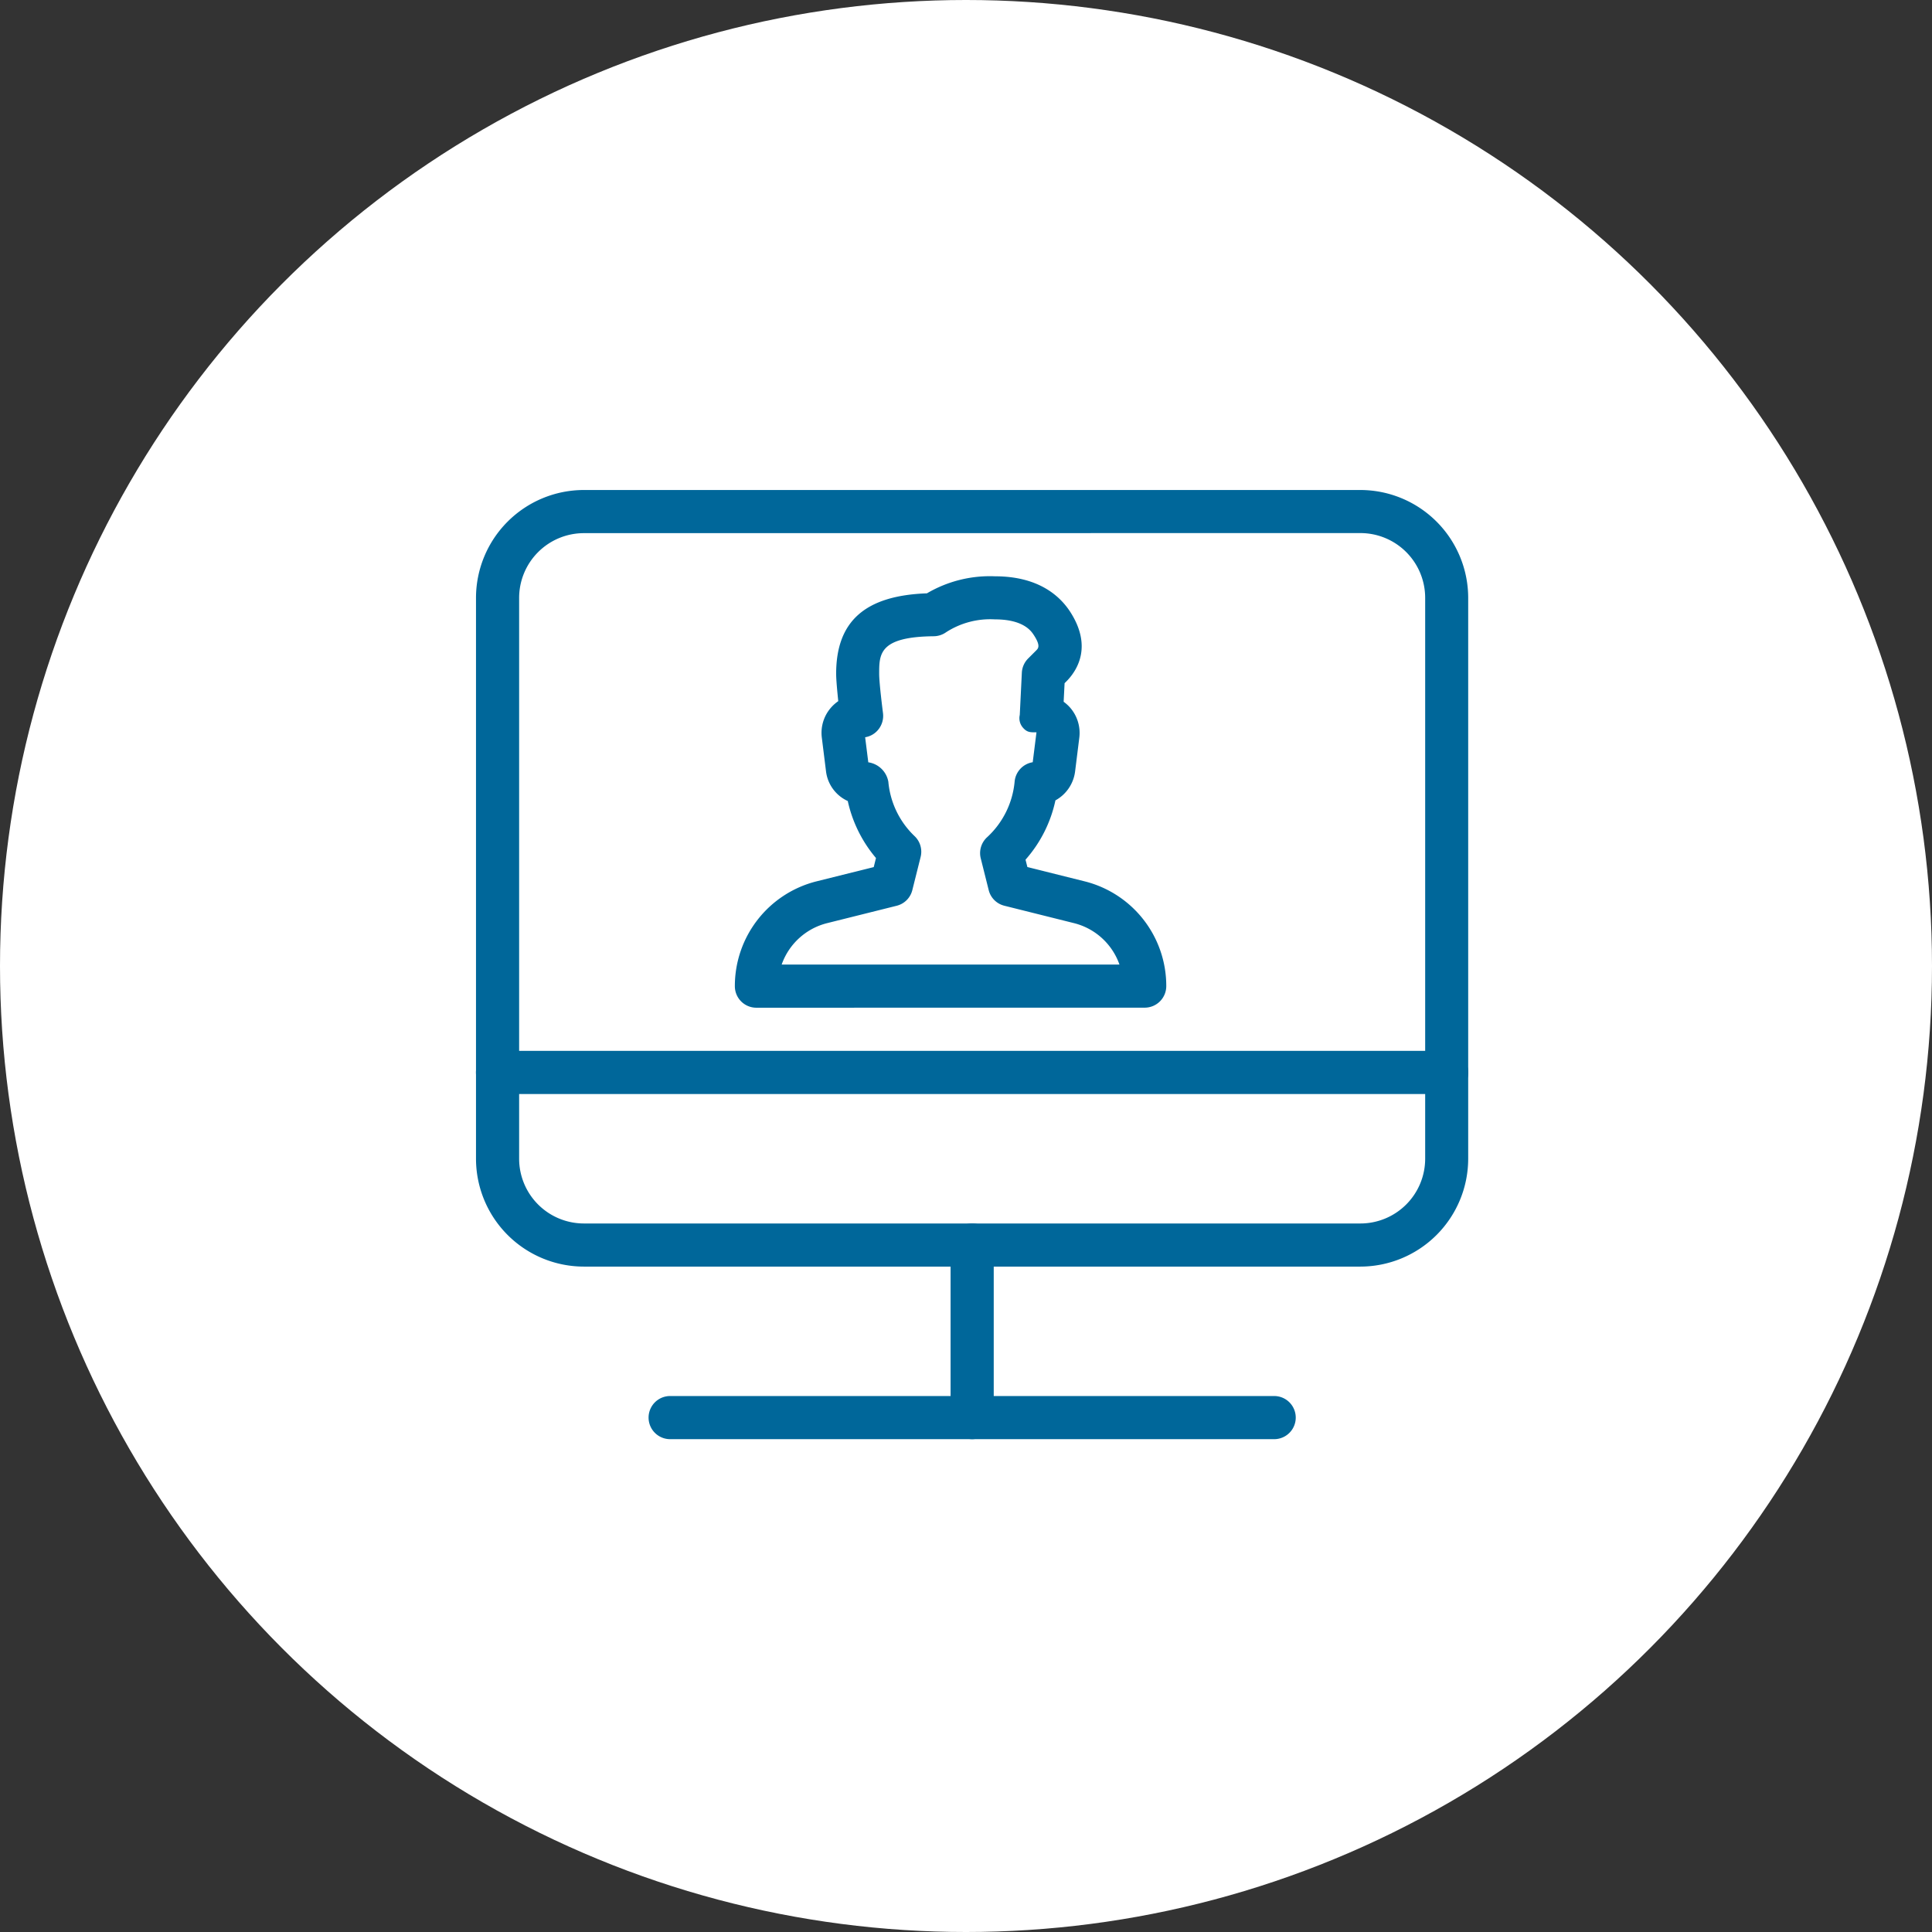
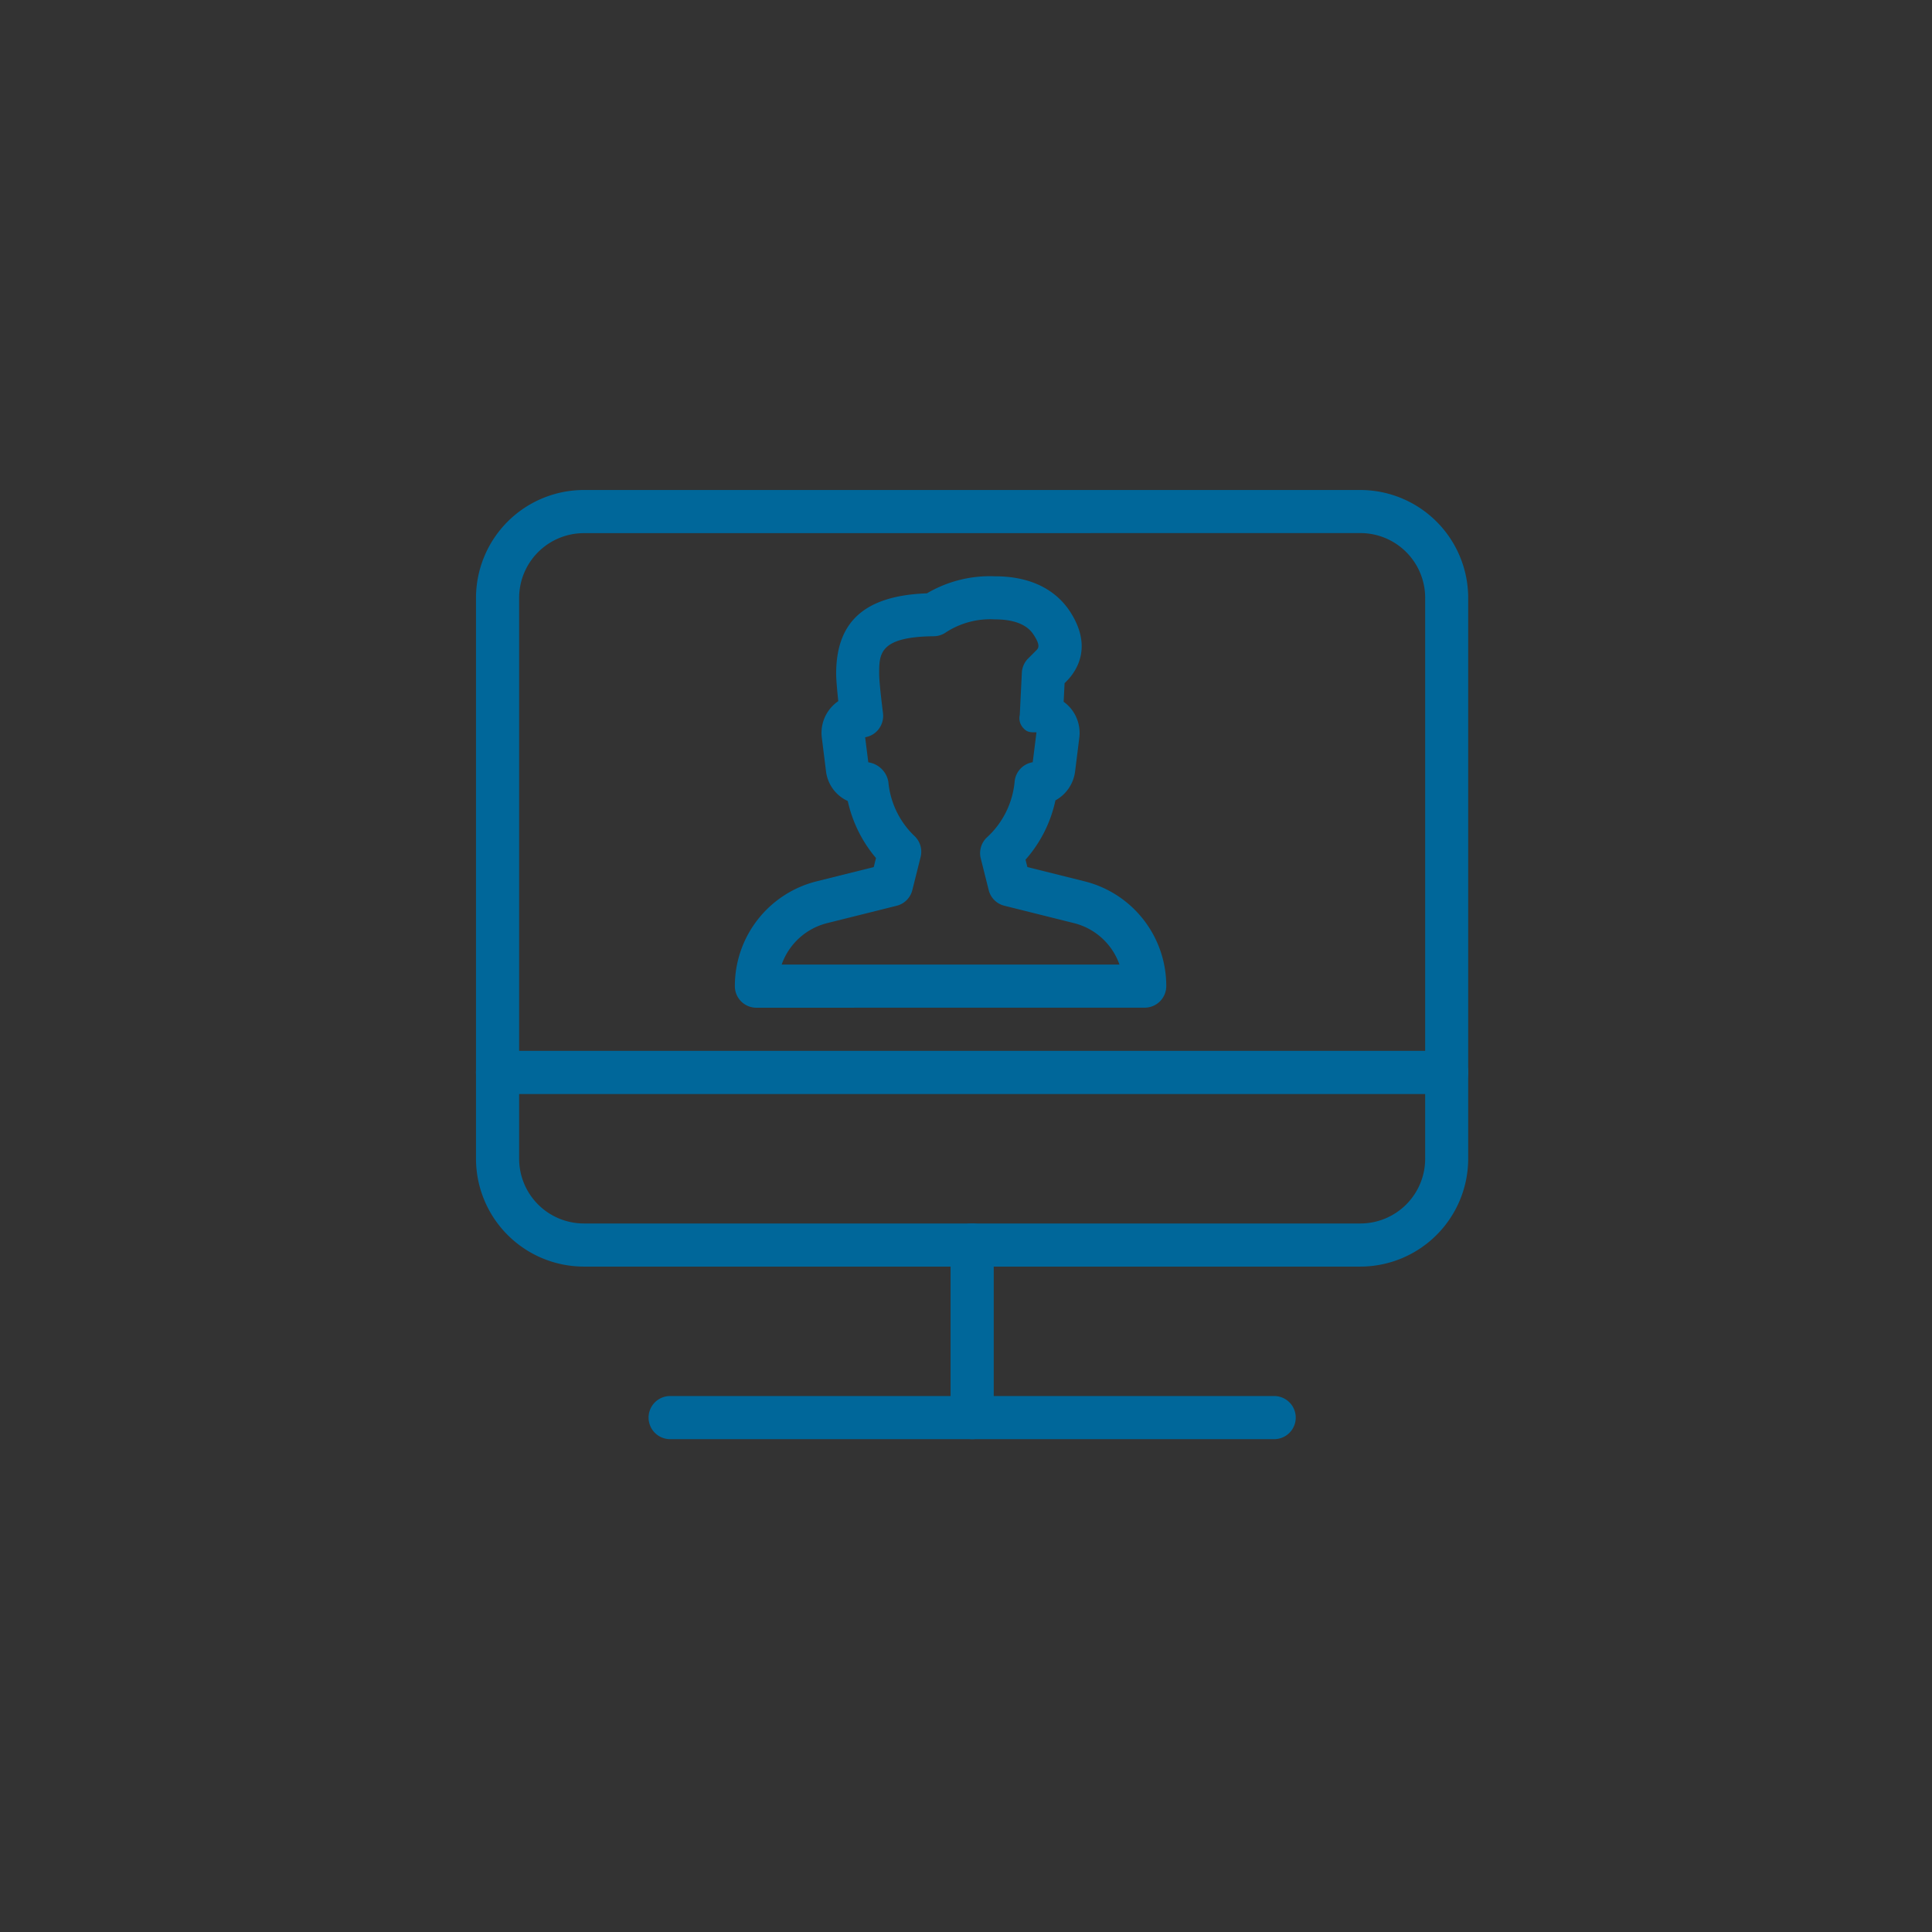
<svg xmlns="http://www.w3.org/2000/svg" width="138" height="138" viewBox="0 0 138 138">
  <rect x="0" y="0" width="138" height="138" fill="#333333" stroke="none" />
  <g id="person-desktop-screen-circle" transform="translate(-11901 6971)">
    <g id="hand-bag-circle" transform="translate(582)">
      <g id="postit-lock-icon" transform="translate(1625)">
-         <circle id="Ellipse_426" data-name="Ellipse 426" cx="69" cy="69" r="69" transform="translate(9694 -6971)" fill="#fff" />
-       </g>
+         </g>
    </g>
    <g id="Group_6685" data-name="Group 6685" transform="translate(11935 -6936)">
      <g id="Group_6673" data-name="Group 6673" transform="translate(18.49 6.163)">
        <g id="Group_6672" data-name="Group 6672">
          <path id="Path_47746" data-name="Path 47746" d="M1015.541,1402.317a1.536,1.536,0,0,1-1.541-1.541,7.708,7.708,0,0,1,5.843-7.488l4.077-1.017.16-.647a9.416,9.416,0,0,1-2.015-4.071,2.686,2.686,0,0,1-1.553-2.114l-.3-2.41a2.736,2.736,0,0,1,.663-2.157,2.832,2.832,0,0,1,.511-.453c-.074-.712-.151-1.541-.151-1.951,0-3.757,2.065-5.59,6.484-5.75a8.868,8.868,0,0,1,4.86-1.217c3.066,0,4.6,1.362,5.353,2.505,1.587,2.428.576,4.12-.167,4.915l-.213.216-.068,1.325a2.873,2.873,0,0,1,.465.422,2.75,2.75,0,0,1,.654,2.147l-.3,2.407a2.744,2.744,0,0,1-1.405,2.068,9.326,9.326,0,0,1-2.136,4.237l.133.527,4.077,1.017h0a7.7,7.7,0,0,1,5.843,7.485,1.541,1.541,0,0,1-1.541,1.541Zm1.8-3.084,24.13,0a4.634,4.634,0,0,0-3.248-2.958l-4.971-1.242a1.531,1.531,0,0,1-1.122-1.122l-.567-2.265a1.537,1.537,0,0,1,.468-1.519,6.161,6.161,0,0,0,1.951-3.945,1.543,1.543,0,0,1,1.294-1.4l.268-2.136c-.419,0-.653.013-.937-.3a1.025,1.025,0,0,1-.256-.94l.148-3.02a1.54,1.54,0,0,1,.45-1.014l.6-.6c.123-.133.3-.32-.2-1.082-.182-.274-.733-1.112-2.777-1.112a5.812,5.812,0,0,0-3.482.918,1.555,1.555,0,0,1-.882.287c-3.9.04-3.9,1.264-3.9,2.681,0,.706.274,2.81.274,2.82a1.557,1.557,0,0,1-.376,1.214,1.517,1.517,0,0,1-.9.5l.225,1.79a1.7,1.7,0,0,1,1.433,1.393,6.112,6.112,0,0,0,1.861,3.868,1.537,1.537,0,0,1,.444,1.5l-.592,2.364a1.531,1.531,0,0,1-1.122,1.122l-4.971,1.242A4.636,4.636,0,0,0,1017.344,1399.233Z" transform="translate(-1014 -1371.5)" fill="#00679a" />
        </g>
      </g>
      <g id="Group_6684" data-name="Group 6684" transform="translate(0 0)">
        <g id="Group_6683" data-name="Group 6683">
          <g id="Group_6682" data-name="Group 6682">
            <g id="Group_6675" data-name="Group 6675">
              <g id="Group_6674" data-name="Group 6674">
                <path id="Path_47747" data-name="Path 47747" d="M1071.175,1424.971H1015.7a7.713,7.713,0,0,1-7.7-7.7V1377.2a7.713,7.713,0,0,1,7.7-7.7h55.471a7.713,7.713,0,0,1,7.7,7.7v40.063A7.713,7.713,0,0,1,1071.175,1424.971Zm-55.471-52.389a4.628,4.628,0,0,0-4.623,4.623v40.063a4.628,4.628,0,0,0,4.623,4.623h55.471a4.628,4.628,0,0,0,4.623-4.623V1377.2a4.628,4.628,0,0,0-4.623-4.623Z" transform="translate(-1008 -1369.5)" fill="#00679a" />
              </g>
            </g>
            <g id="Group_6677" data-name="Group 6677" transform="translate(12.327 64.716)">
              <g id="Group_6676" data-name="Group 6676">
                <path id="Path_47748" data-name="Path 47748" d="M1056.685,1393.582h-43.144a1.541,1.541,0,1,1,0-3.082h43.144a1.541,1.541,0,1,1,0,3.082Z" transform="translate(-1012 -1390.5)" fill="#00679a" />
              </g>
            </g>
            <g id="Group_6679" data-name="Group 6679" transform="translate(0 40.062)">
              <g id="Group_6678" data-name="Group 6678">
                <path id="Path_47749" data-name="Path 47749" d="M1077.338,1385.582h-67.8a1.541,1.541,0,0,1,0-3.082h67.8a1.541,1.541,0,0,1,0,3.082Z" transform="translate(-1008 -1382.5)" fill="#00679a" />
              </g>
            </g>
            <g id="Group_6681" data-name="Group 6681" transform="translate(33.899 52.389)">
              <g id="Group_6680" data-name="Group 6680">
                <path id="Path_47750" data-name="Path 47750" d="M1020.541,1401.908a1.541,1.541,0,0,1-1.541-1.541v-12.327a1.541,1.541,0,0,1,3.082,0v12.327A1.541,1.541,0,0,1,1020.541,1401.908Z" transform="translate(-1019 -1386.5)" fill="#00679a" />
              </g>
            </g>
          </g>
        </g>
      </g>
    </g>
  </g>
</svg>